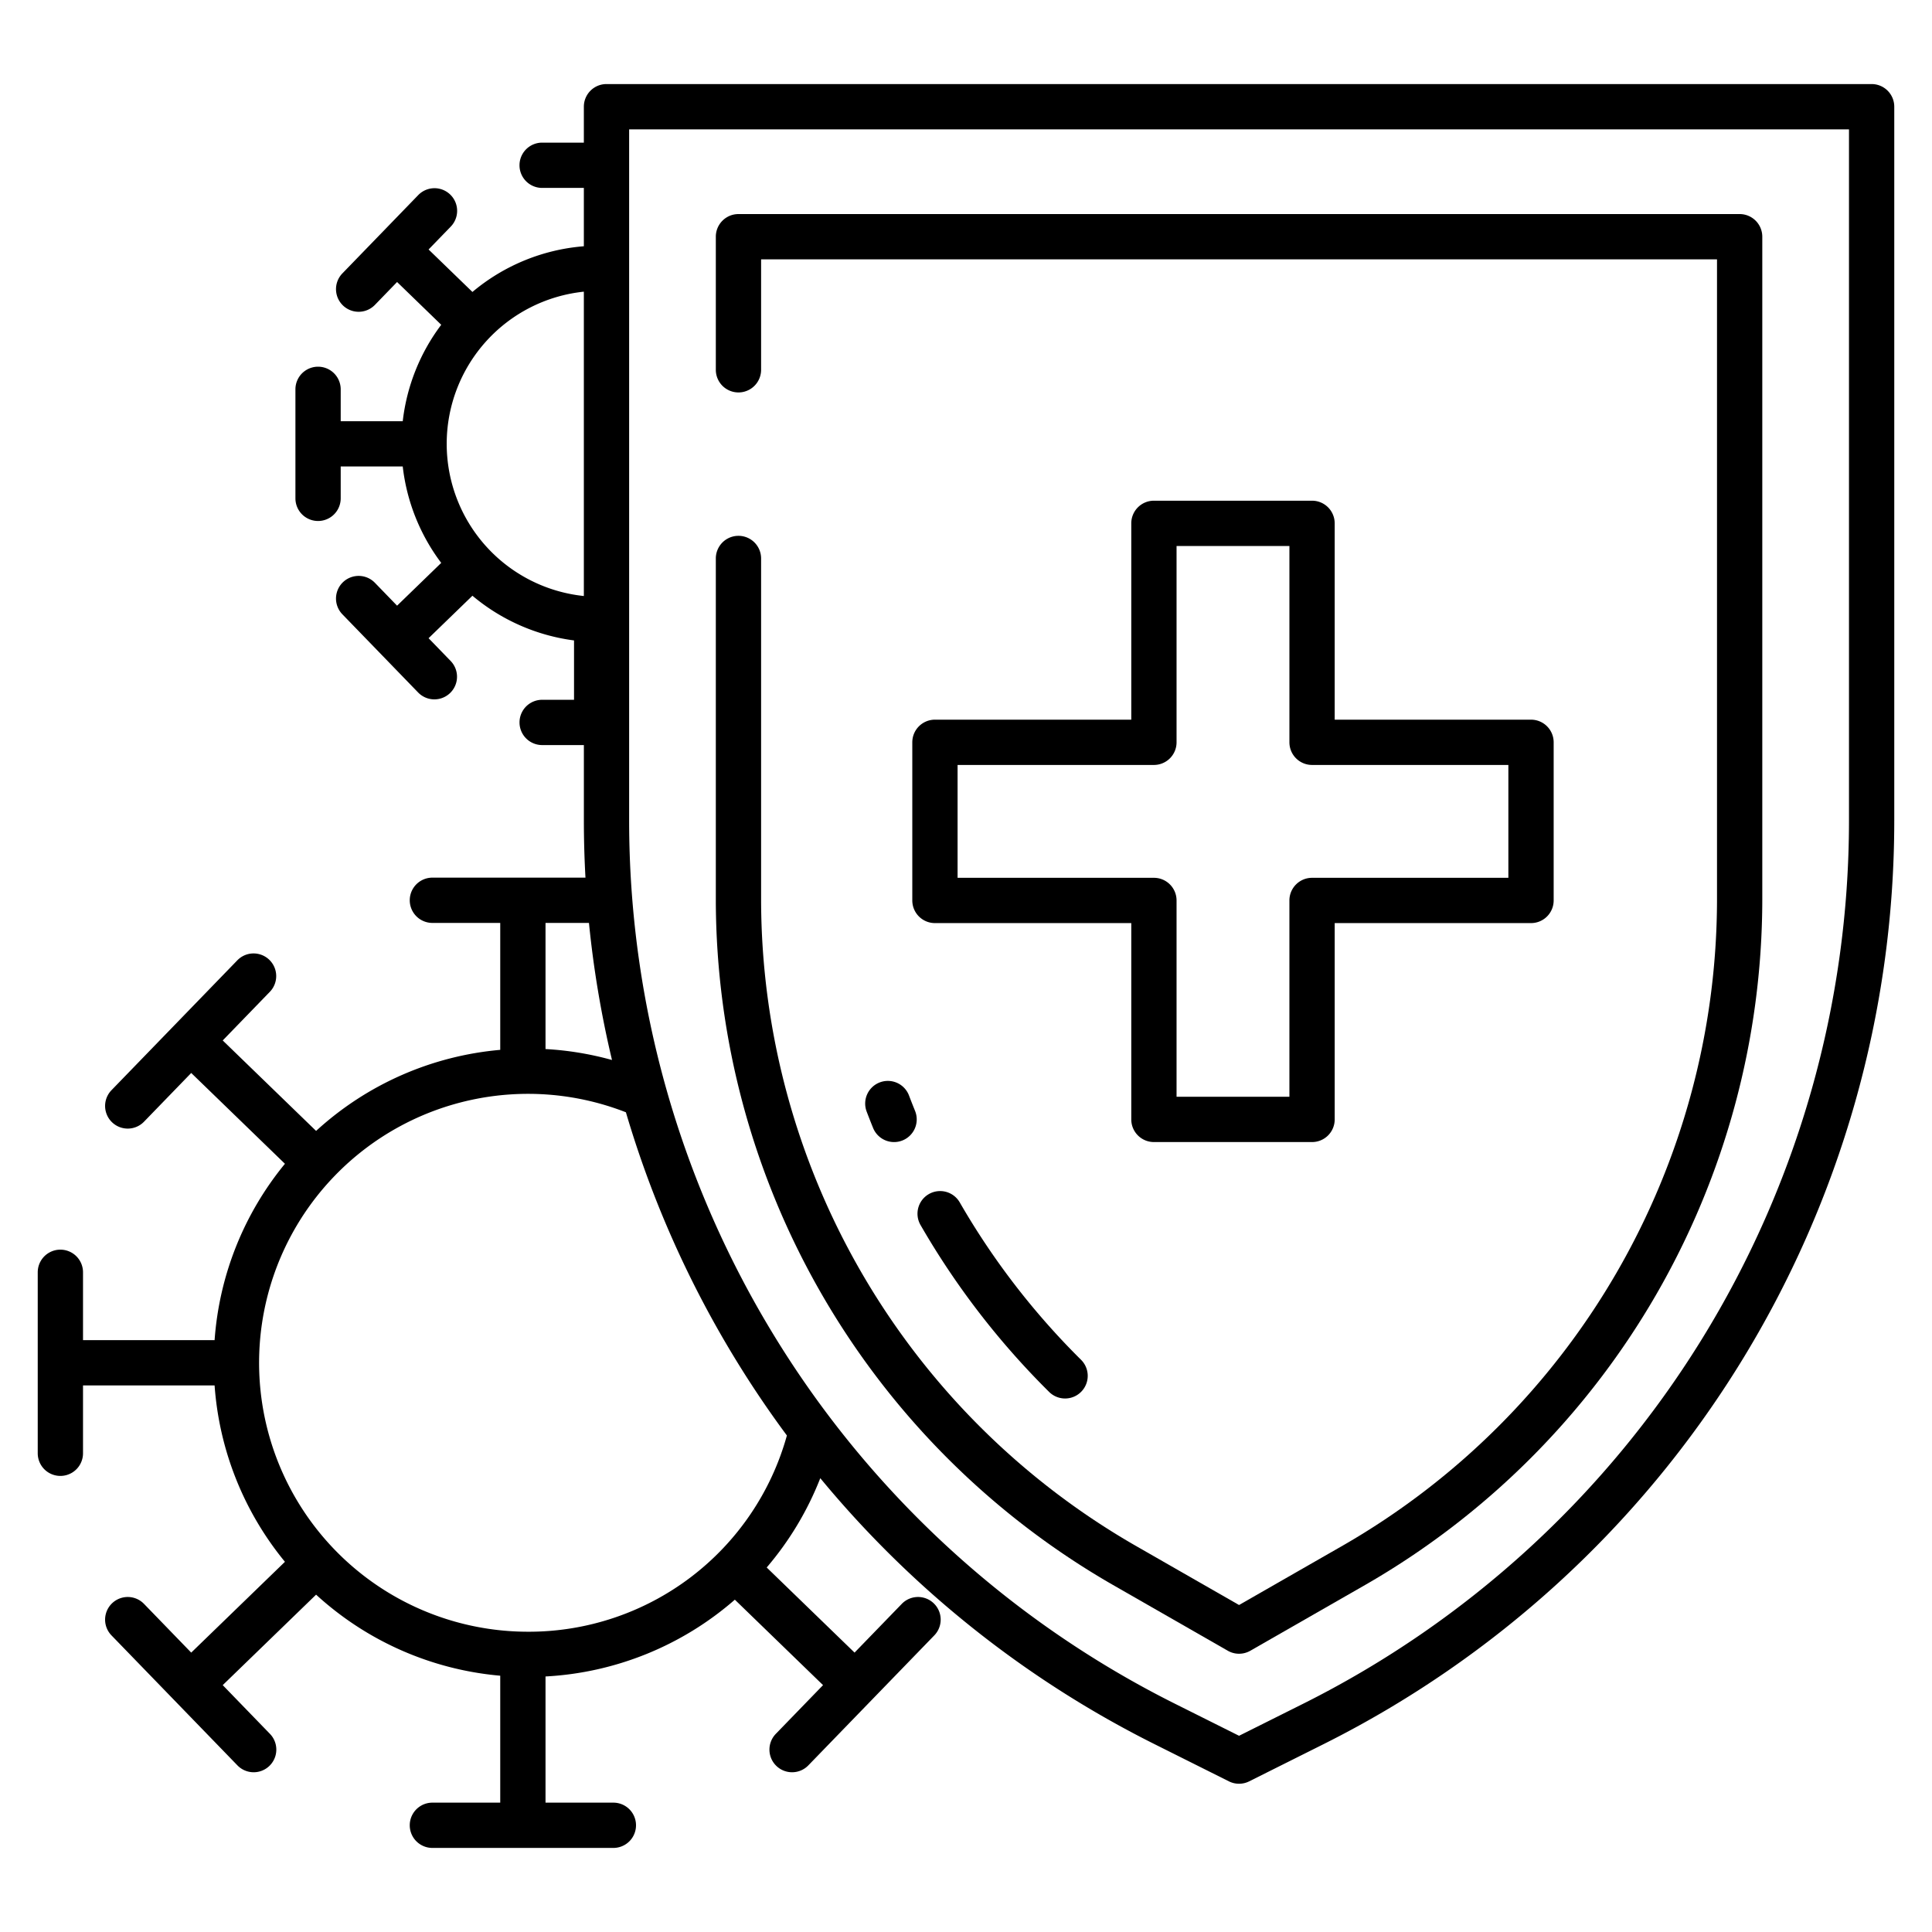
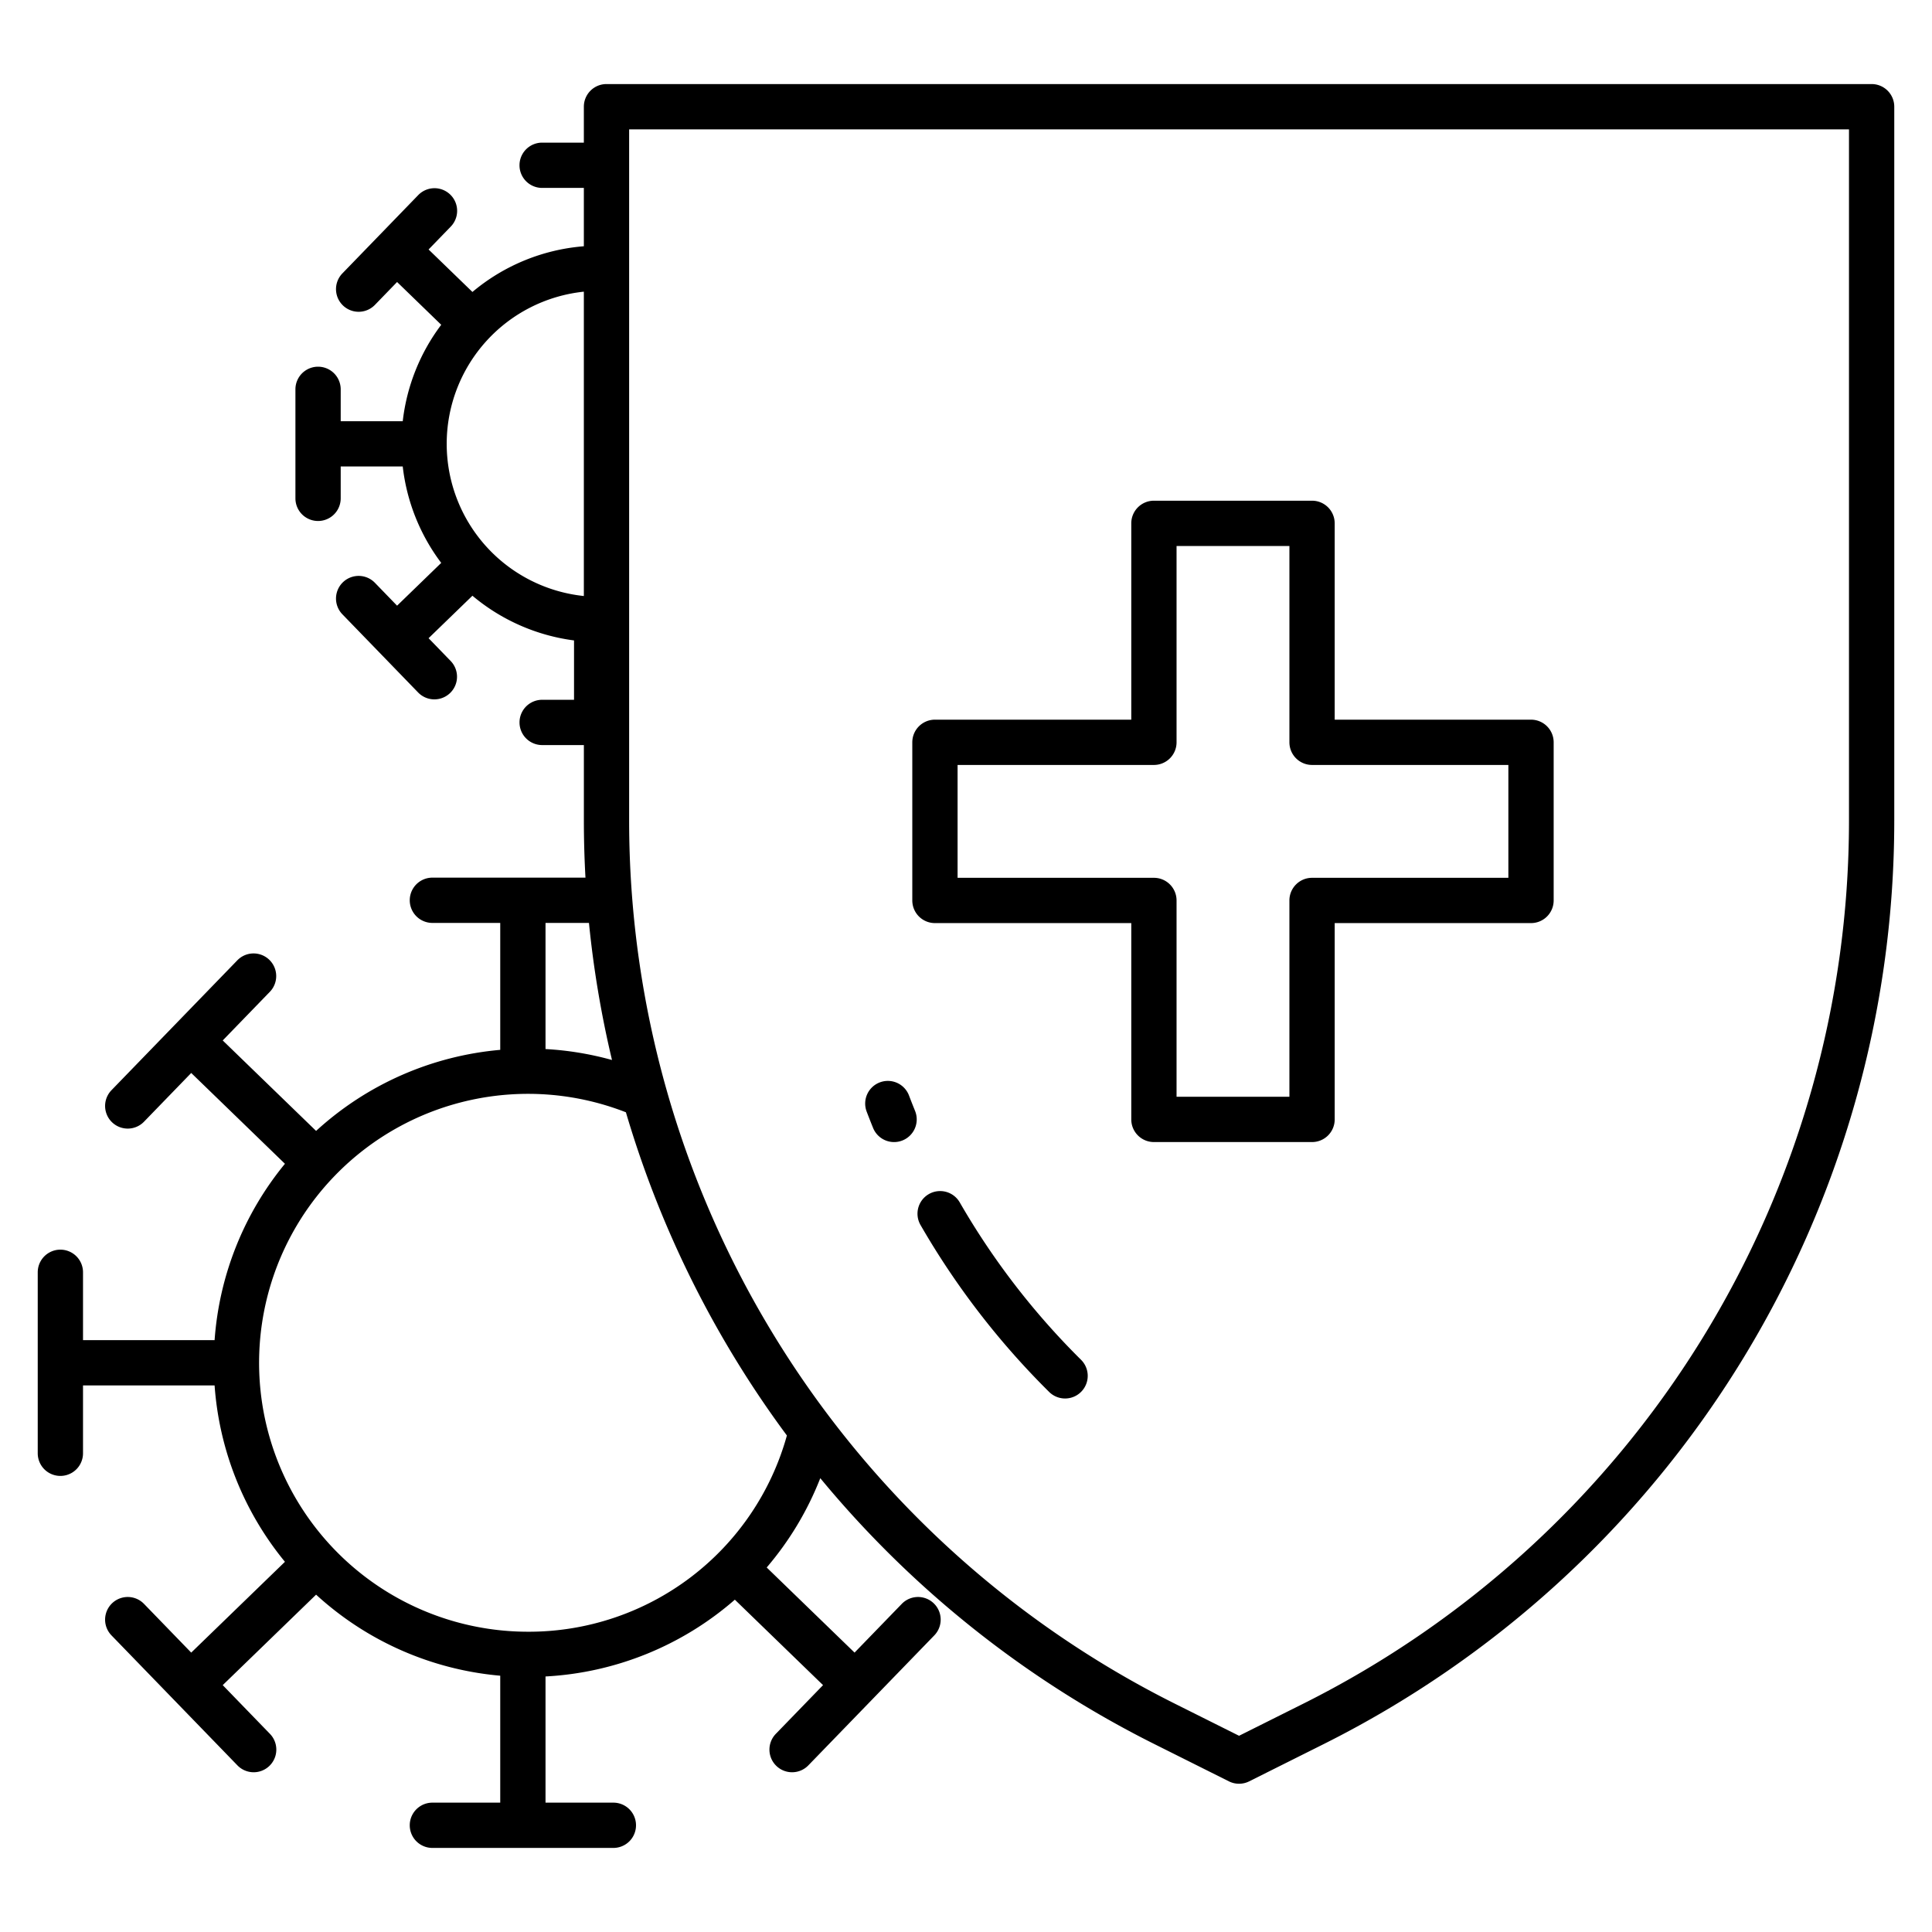
<svg xmlns="http://www.w3.org/2000/svg" id="Layer_1" data-name="Layer 1" viewBox="0 0 512 512" width="512" height="512">
  <path d="M233.148,286.846a6,6,0,0,0-3.472,7.742q.828,2.175,1.7,4.327A6,6,0,1,0,242.5,294.4q-.825-2.031-1.605-4.081A6,6,0,0,0,233.148,286.846Z" />
  <path d="M246.148,316.447a6,6,0,0,0-2.2,8.195,209.37,209.37,0,0,0,34.088,44.237,6,6,0,0,0,8.444-8.528,197.285,197.285,0,0,1-32.135-41.7A6,6,0,0,0,246.148,316.447Z" />
-   <path d="M347.706,132.691H305.8a6,6,0,0,0-6,6V190.72H247.769a6,6,0,0,0-6,6v41.909a6,6,0,0,0,6,6H299.8v52.028a6,6,0,0,0,6,6h41.909a6,6,0,0,0,6-6V244.629h52.028a6,6,0,0,0,6-6V196.72a6,6,0,0,0-6-6H353.706V138.691A6,6,0,0,0,347.706,132.691Zm52.028,70.029v29.909H347.706a6,6,0,0,0-6,6v52.028H311.8V238.629a6,6,0,0,0-6-6H253.769V202.72H305.8a6,6,0,0,0,6-6V144.691h29.909V196.72a6,6,0,0,0,6,6Z" />
-   <path d="M294.928,420.018l30.453,17.447a6,6,0,0,0,5.965,0L361.8,420.018A209.726,209.726,0,0,0,467.025,238.462V62.73a6,6,0,0,0-6-6H195.7a6,6,0,0,0-6,6V98a6,6,0,1,0,12,0V68.73H455.025V238.462a197.7,197.7,0,0,1-99.191,171.144l-27.471,15.738-27.47-15.738A197.7,197.7,0,0,1,201.7,238.462V148a6,6,0,0,0-12,0v90.462A209.725,209.725,0,0,0,294.928,420.018Z" />
+   <path d="M347.706,132.691H305.8a6,6,0,0,0-6,6V190.72H247.769a6,6,0,0,0-6,6v41.909a6,6,0,0,0,6,6H299.8v52.028a6,6,0,0,0,6,6h41.909a6,6,0,0,0,6-6V244.629h52.028a6,6,0,0,0,6-6V196.72a6,6,0,0,0-6-6H353.706V138.691A6,6,0,0,0,347.706,132.691m52.028,70.029v29.909H347.706a6,6,0,0,0-6,6v52.028H311.8V238.629a6,6,0,0,0-6-6H253.769V202.72H305.8a6,6,0,0,0,6-6V144.691h29.909V196.72a6,6,0,0,0,6,6Z" />
  <path d="M496,22.277H160.727a6,6,0,0,0-6,6V37.8H143.673a6,6,0,0,0,0,12h11.054v15.46A52.315,52.315,0,0,0,125.2,77.372L113.579,66.117l5.876-6.065a6,6,0,0,0-8.619-8.35l-20.1,20.749a6,6,0,0,0,8.62,8.349l5.875-6.065,11.7,11.339a52.27,52.27,0,0,0-10.2,25.55H90.29v-8.445a6,6,0,0,0-12,0v28.889a6,6,0,0,0,12,0v-8.444h16.44a52.27,52.27,0,0,0,10.2,25.549l-11.7,11.338-5.875-6.064a6,6,0,0,0-8.62,8.349l20.1,20.748a6,6,0,0,0,8.619-8.349l-5.876-6.065L125.2,157.875a52.347,52.347,0,0,0,26.923,11.847v15.729h-8.445a6,6,0,0,0,0,12h11.054v20.01q0,7.581.423,15.123H114.589a6,6,0,0,0,0,12h17.98v33.639a82.965,82.965,0,0,0-48.8,21.481L59.024,275.731l12.513-12.915a6,6,0,0,0-8.619-8.349L29.544,288.913a6,6,0,0,0,8.619,8.35l12.512-12.914,24.838,24.065A82.871,82.871,0,0,0,56.87,355.153H22V337.172a6,6,0,0,0-12,0v47.962a6,6,0,0,0,12,0V367.153H56.87a82.871,82.871,0,0,0,18.643,46.74L50.675,437.958,38.163,425.044a6,6,0,0,0-8.619,8.35L62.918,467.84a6,6,0,0,0,8.619-8.35L59.024,446.576,83.768,422.6a82.971,82.971,0,0,0,48.8,21.481v33.639h-17.98a6,6,0,0,0,0,12h47.962a6,6,0,0,0,0-12H144.569V444.282a83.036,83.036,0,0,0,50.173-20.35l23.373,22.644L205.6,459.49a6,6,0,0,0,8.619,8.35L247.6,433.394a6,6,0,0,0-8.619-8.35l-12.513,12.914L203.183,415.4a82.965,82.965,0,0,0,14.2-23.669,273.472,273.472,0,0,0,88.623,70.51l19.67,9.835a6,6,0,0,0,5.367,0l19.67-9.835A273.676,273.676,0,0,0,502,217.461V28.277A6,6,0,0,0,496,22.277ZM154.727,157.95a40.545,40.545,0,0,1,0-80.654Zm-10.158,86.634H156.08a273.556,273.556,0,0,0,6.106,36.326,82.688,82.688,0,0,0-17.617-2.9ZM139.9,432.425a71.272,71.272,0,1,1,25.974-137.656A273.6,273.6,0,0,0,195.6,361.34q6.078,9.837,12.936,19.079A70.99,70.99,0,0,1,139.9,432.425ZM490,217.461A261.674,261.674,0,0,1,345.35,451.51L328.363,460l-16.986-8.493a261.674,261.674,0,0,1-144.65-234.049V34.277H490Z" />
</svg>